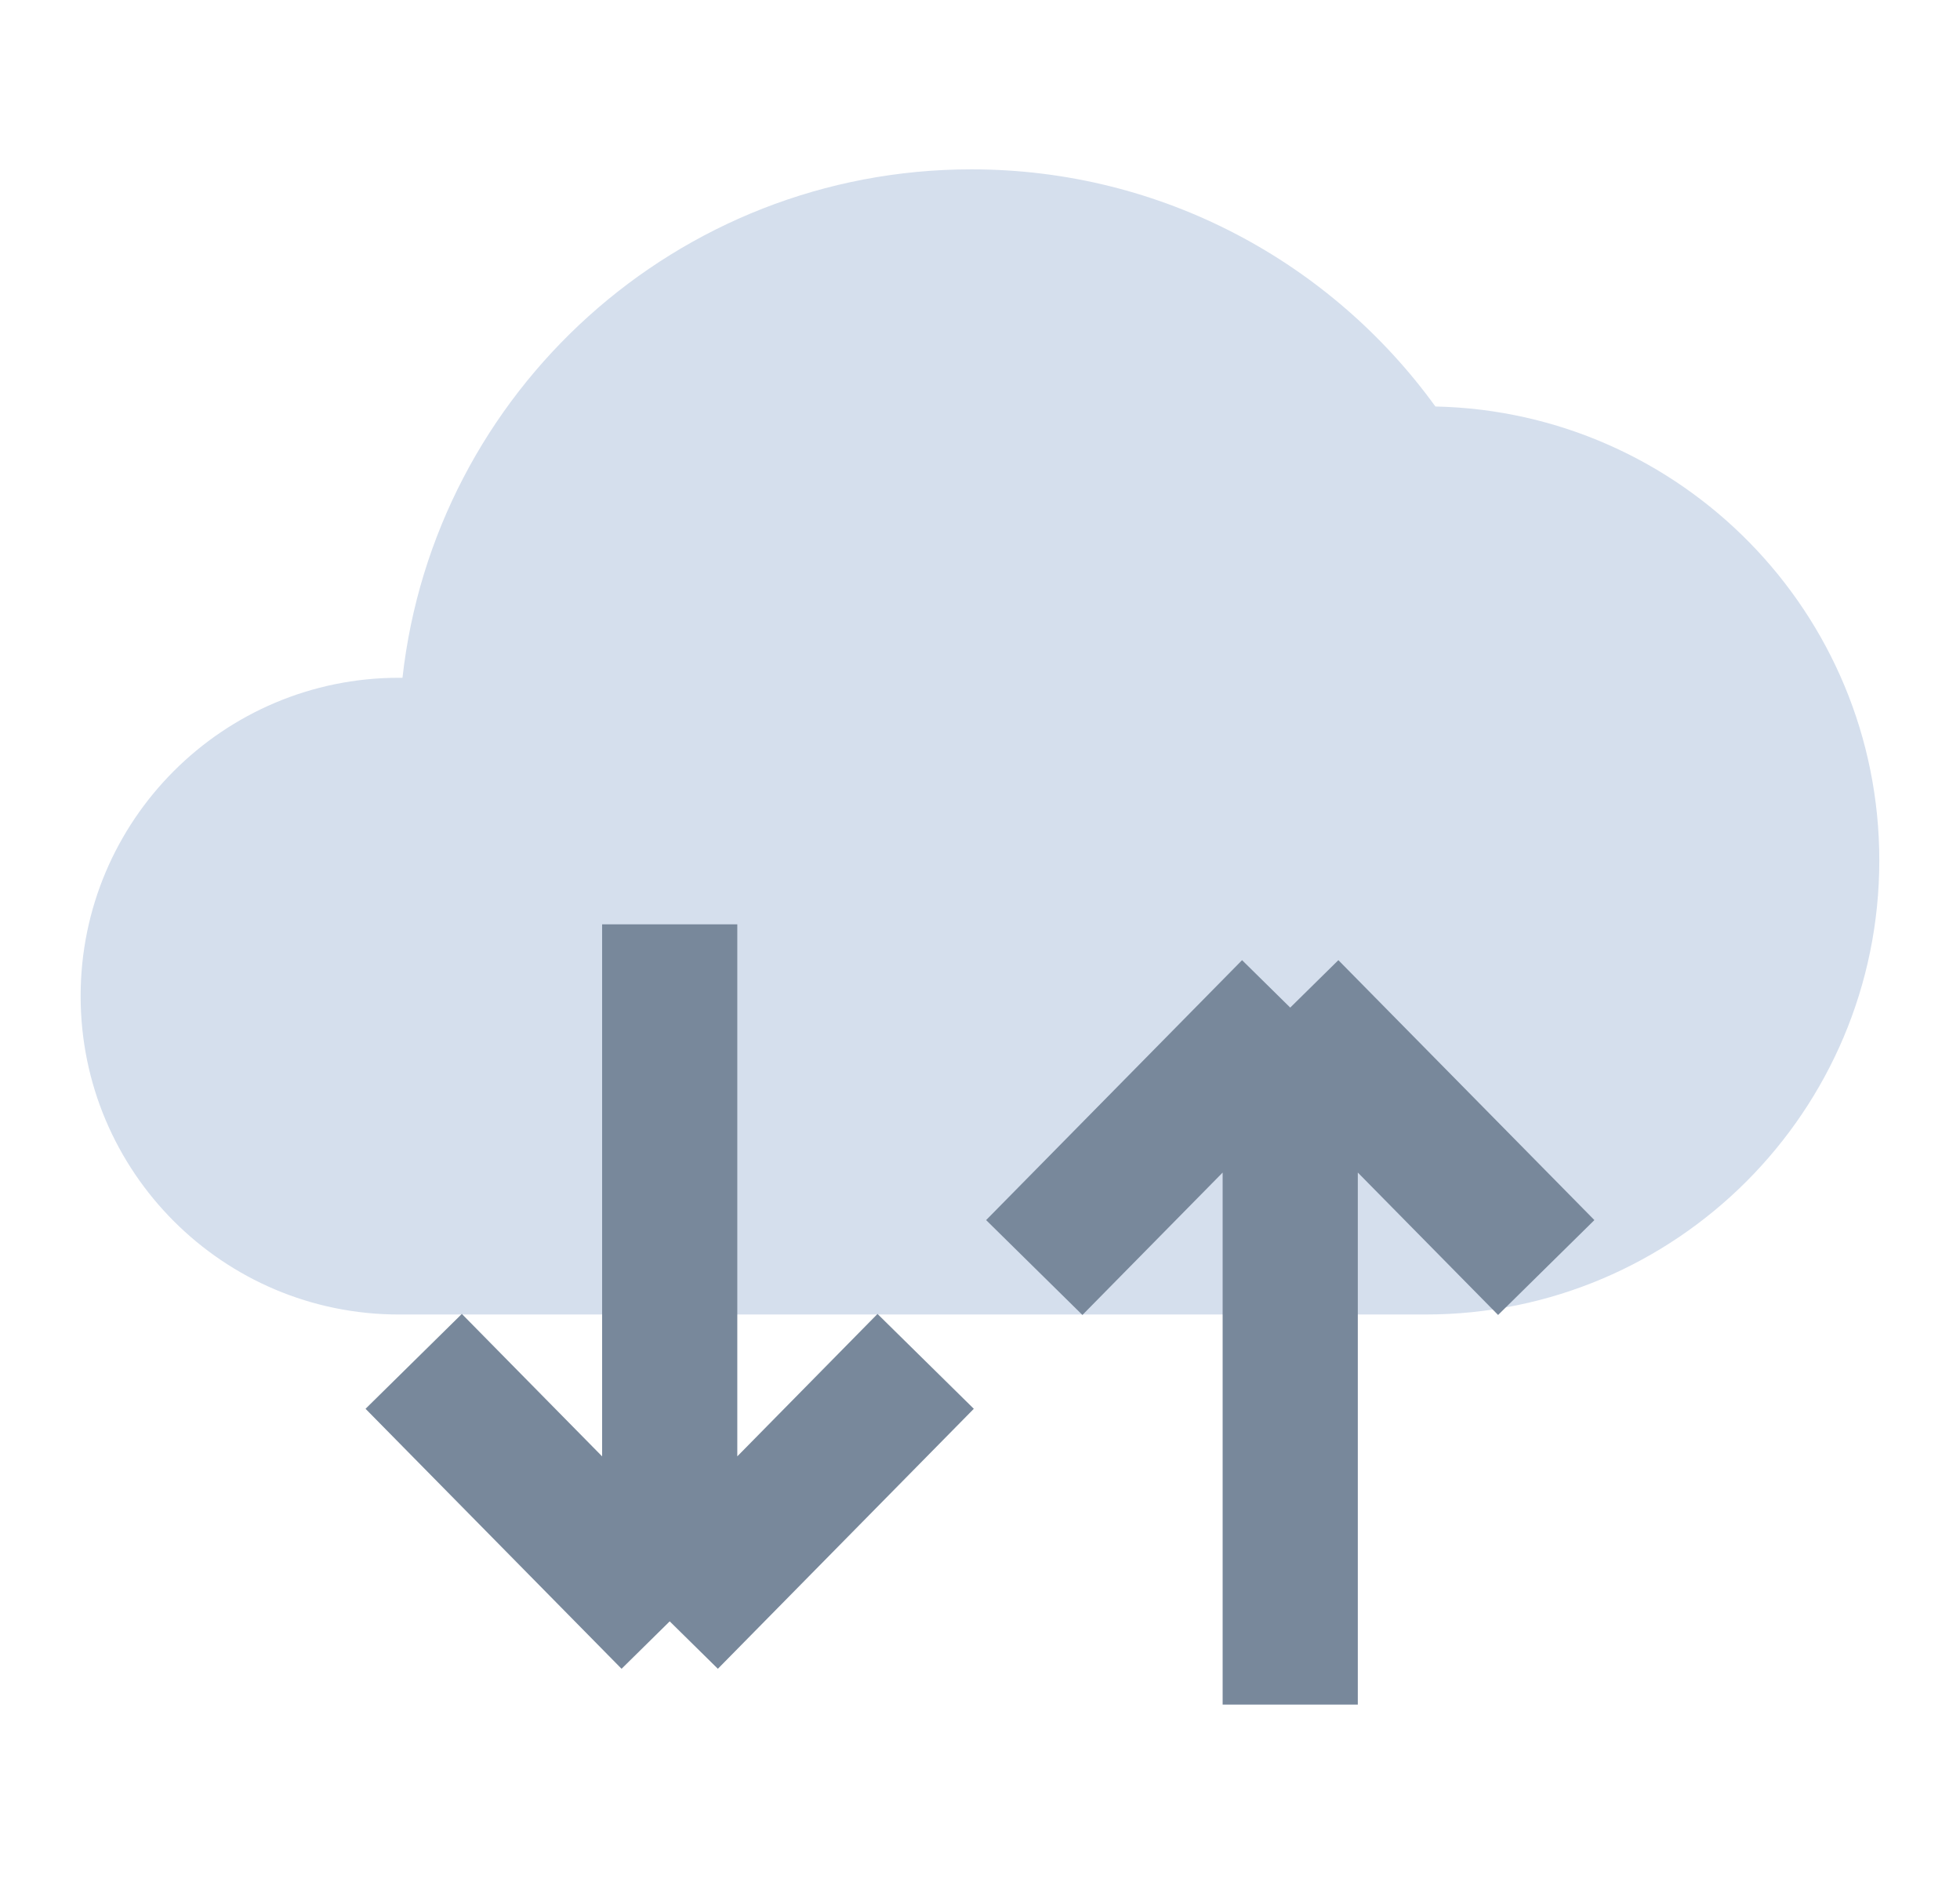
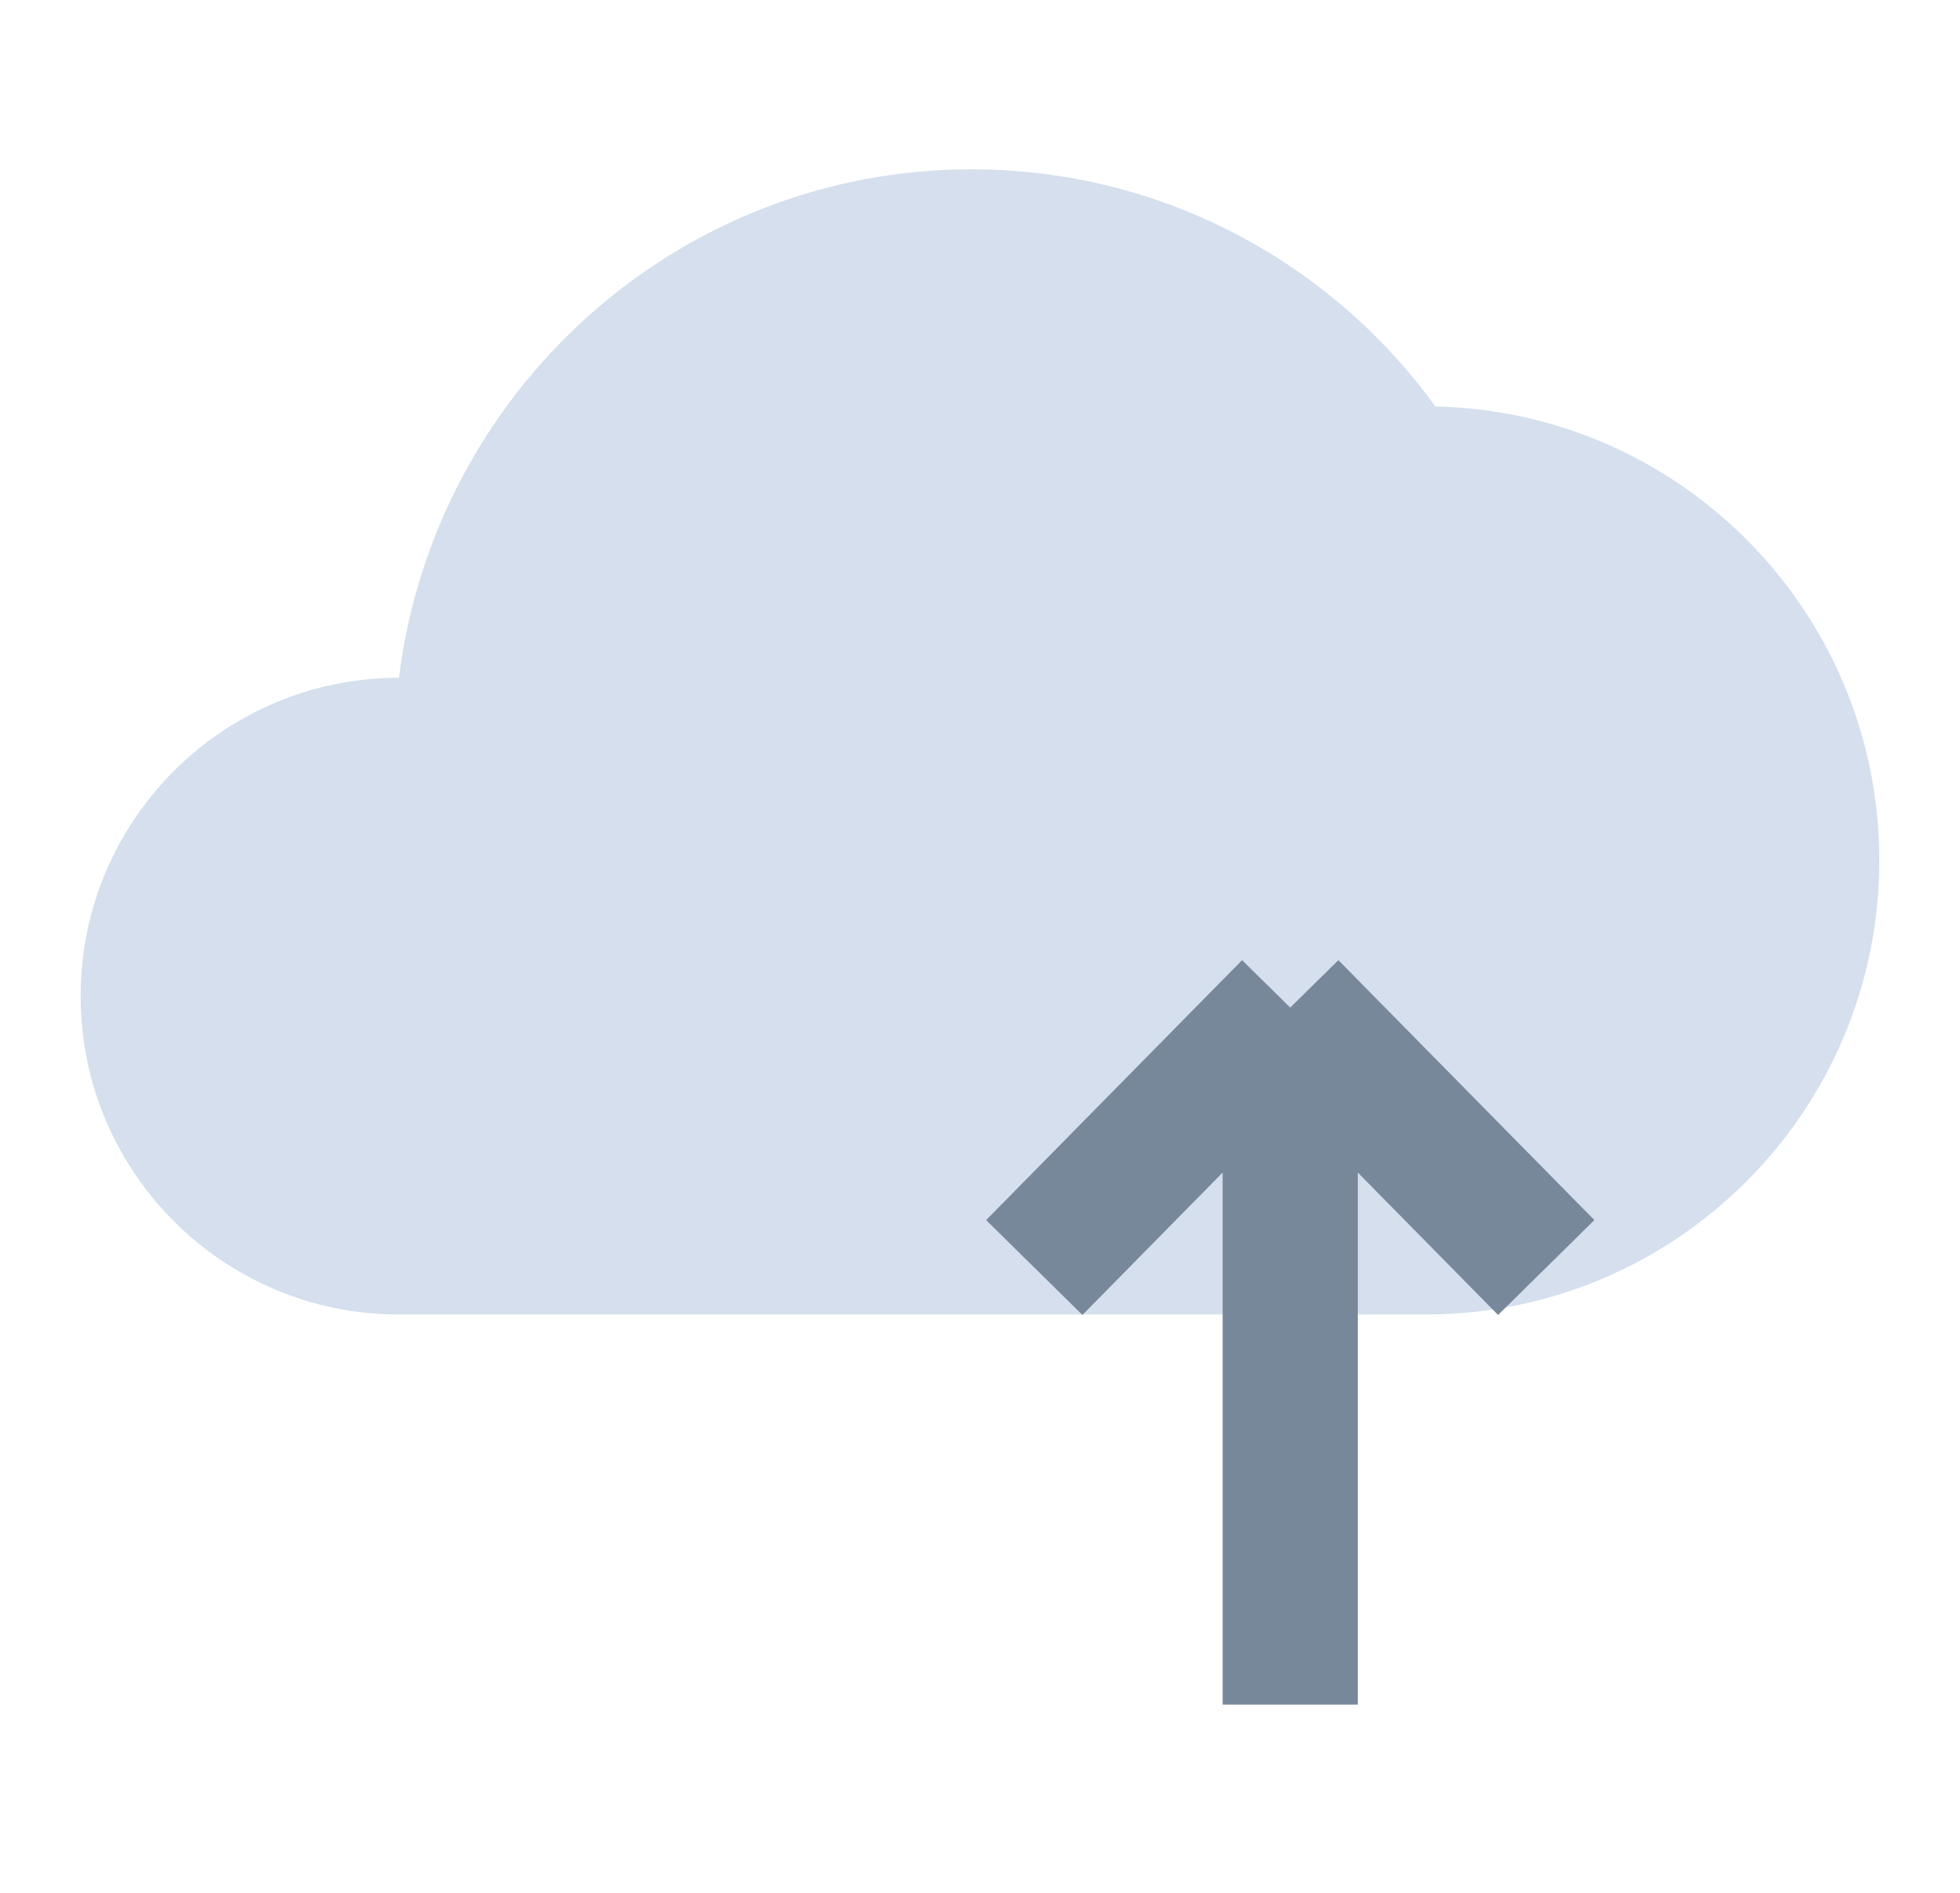
<svg xmlns="http://www.w3.org/2000/svg" width="29" height="28" viewBox="0 0 29 28" fill="none">
-   <path d="M5.903 19.445C3.302 19.445 1.193 17.336 1.193 14.735C1.193 12.134 3.302 10.026 5.903 10.026C5.92 10.026 5.938 10.026 5.955 10.026C6.427 5.795 10.016 2.505 14.373 2.505C17.198 2.505 19.699 3.888 21.238 6.013C24.879 6.092 27.806 9.068 27.806 12.728C27.806 16.438 24.799 19.445 21.09 19.445C15.803 19.445 10.643 19.445 5.903 19.445Z" fill="#D5DFED" />
+   <path d="M5.903 19.445C3.302 19.445 1.193 17.336 1.193 14.735C1.193 12.134 3.302 10.026 5.903 10.026C6.427 5.795 10.016 2.505 14.373 2.505C17.198 2.505 19.699 3.888 21.238 6.013C24.879 6.092 27.806 9.068 27.806 12.728C27.806 16.438 24.799 19.445 21.09 19.445C15.803 19.445 10.643 19.445 5.903 19.445Z" fill="#D5DFED" />
  <path d="M19.09 14.905L19.09 25.215M19.09 14.905L15.303 18.75M19.09 14.905L22.878 18.75" stroke="#78889B" stroke-width="2" stroke-linejoin="bevel" />
-   <path d="M9.909 23.984L9.909 13.673M9.909 23.984L6.121 20.138M9.909 23.984L13.696 20.138" stroke="#78889B" stroke-width="2" stroke-linejoin="bevel" />
</svg>